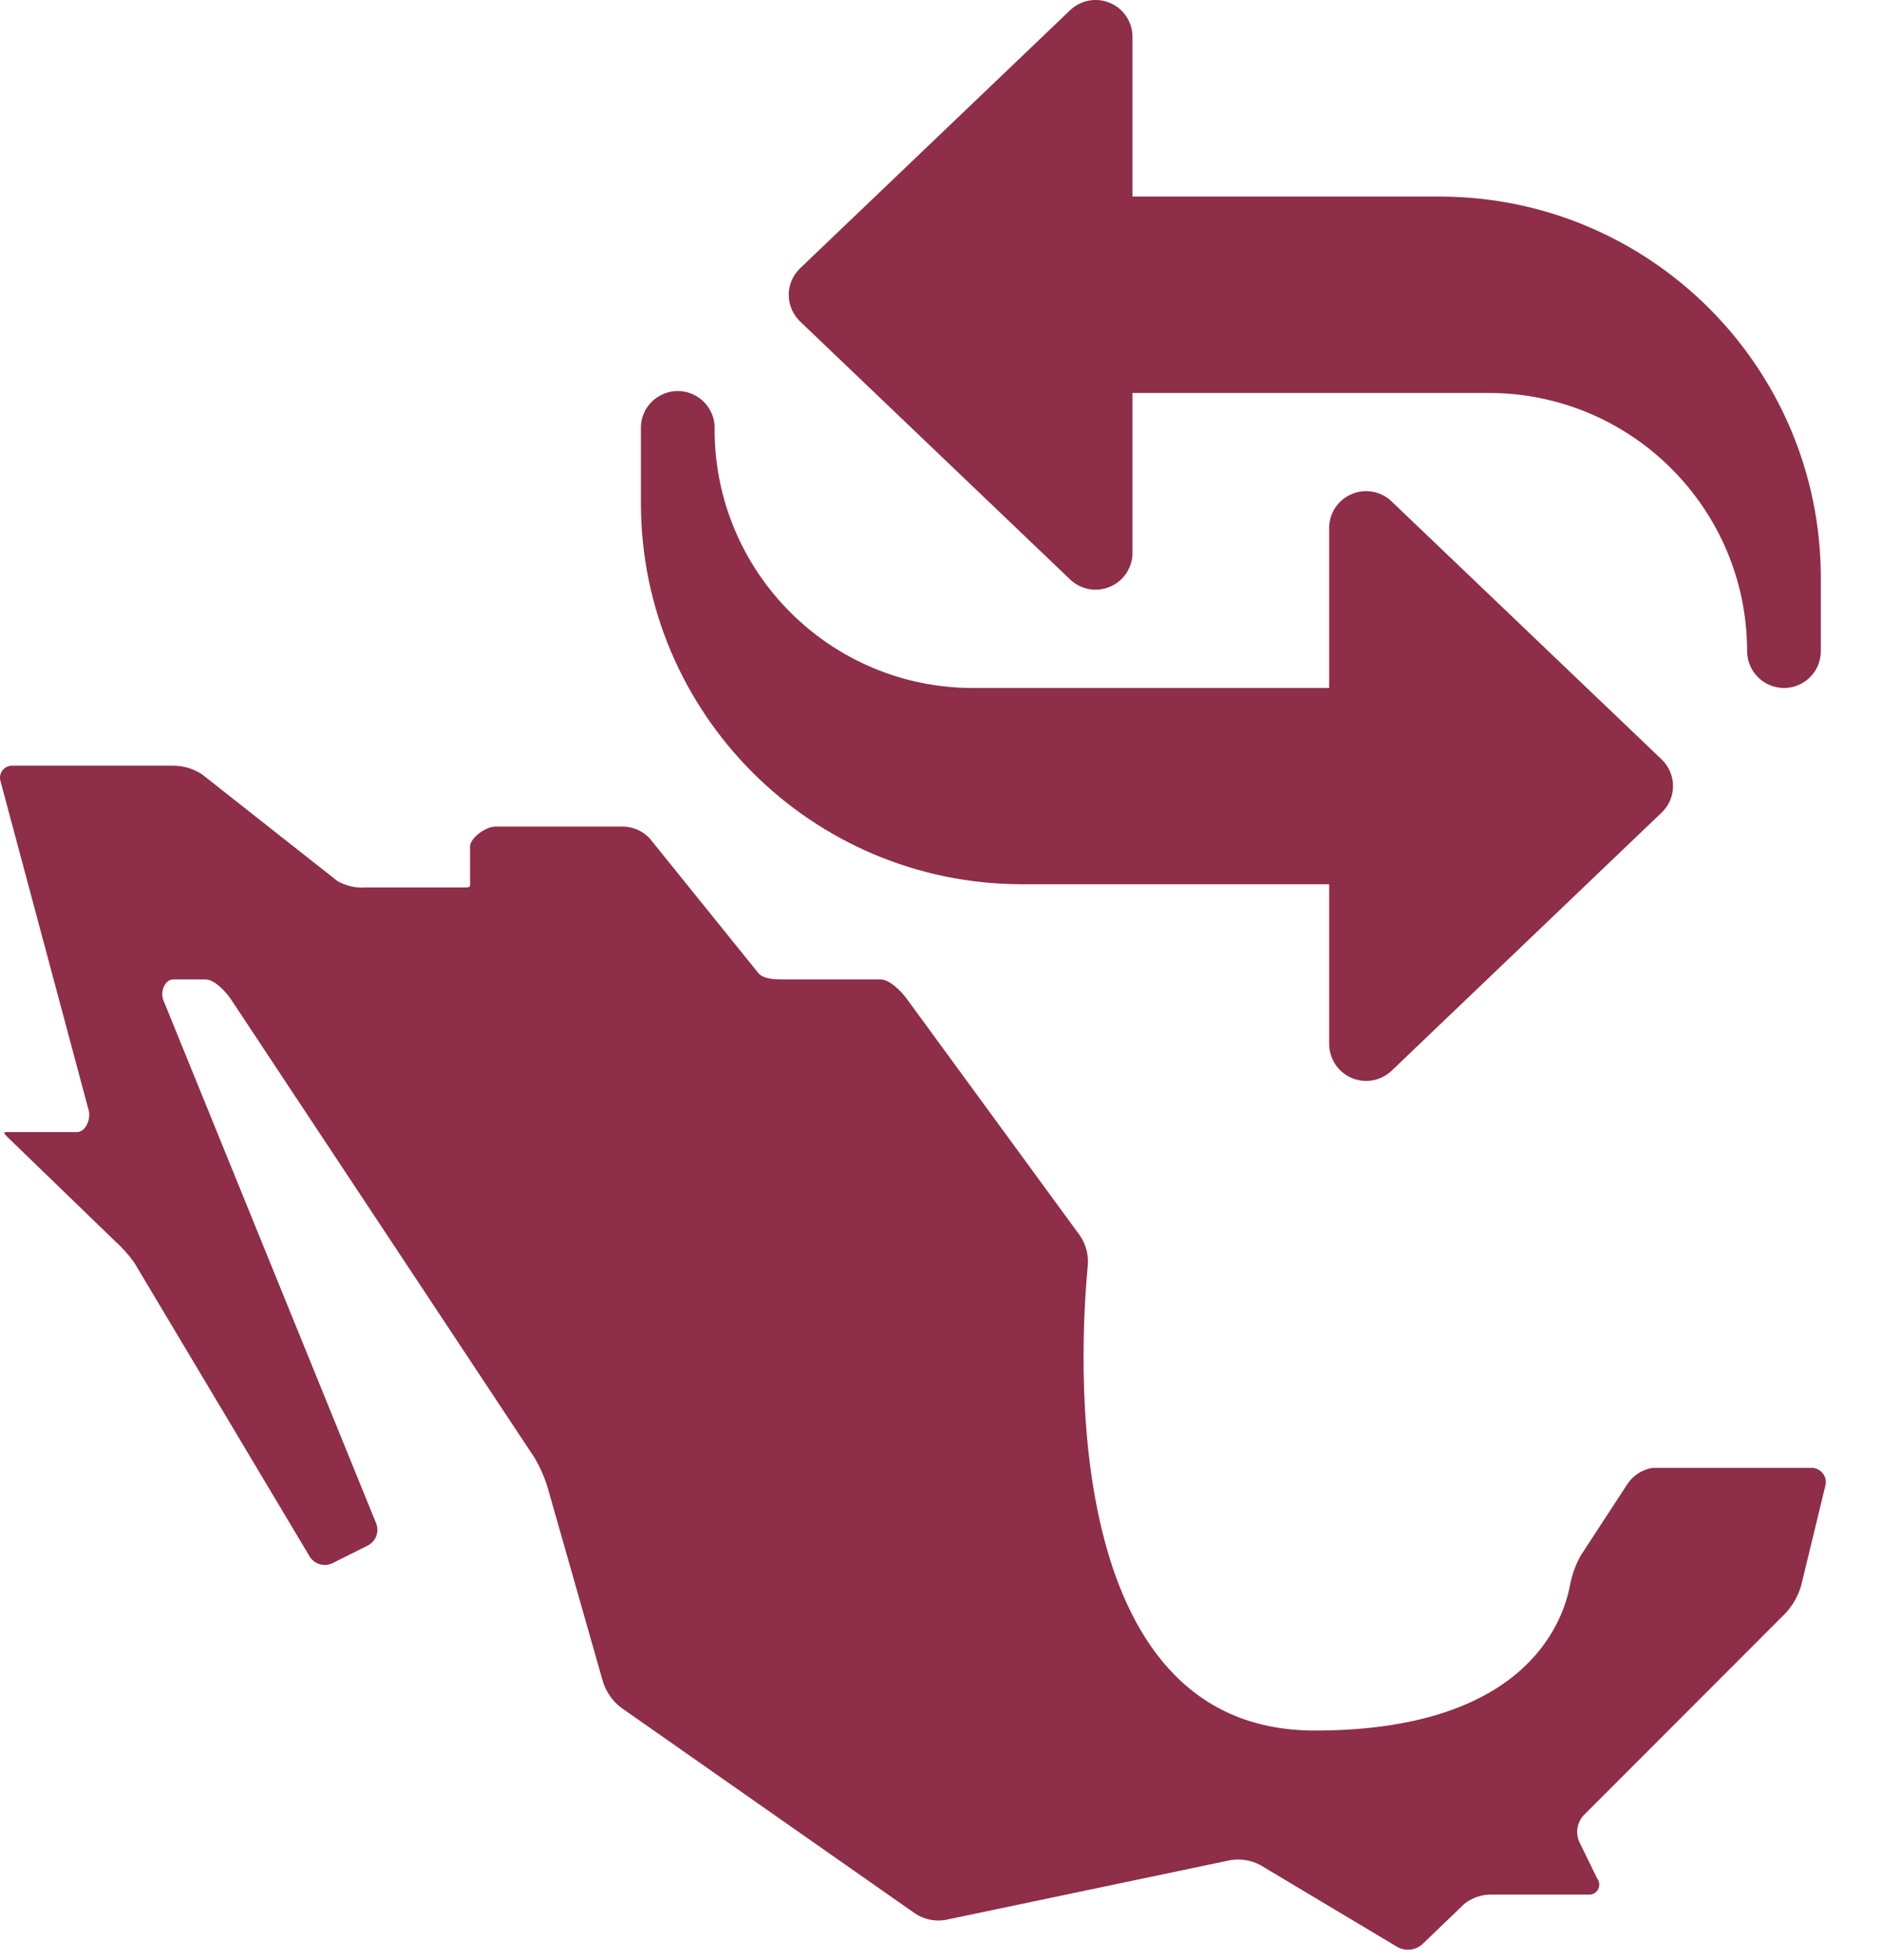
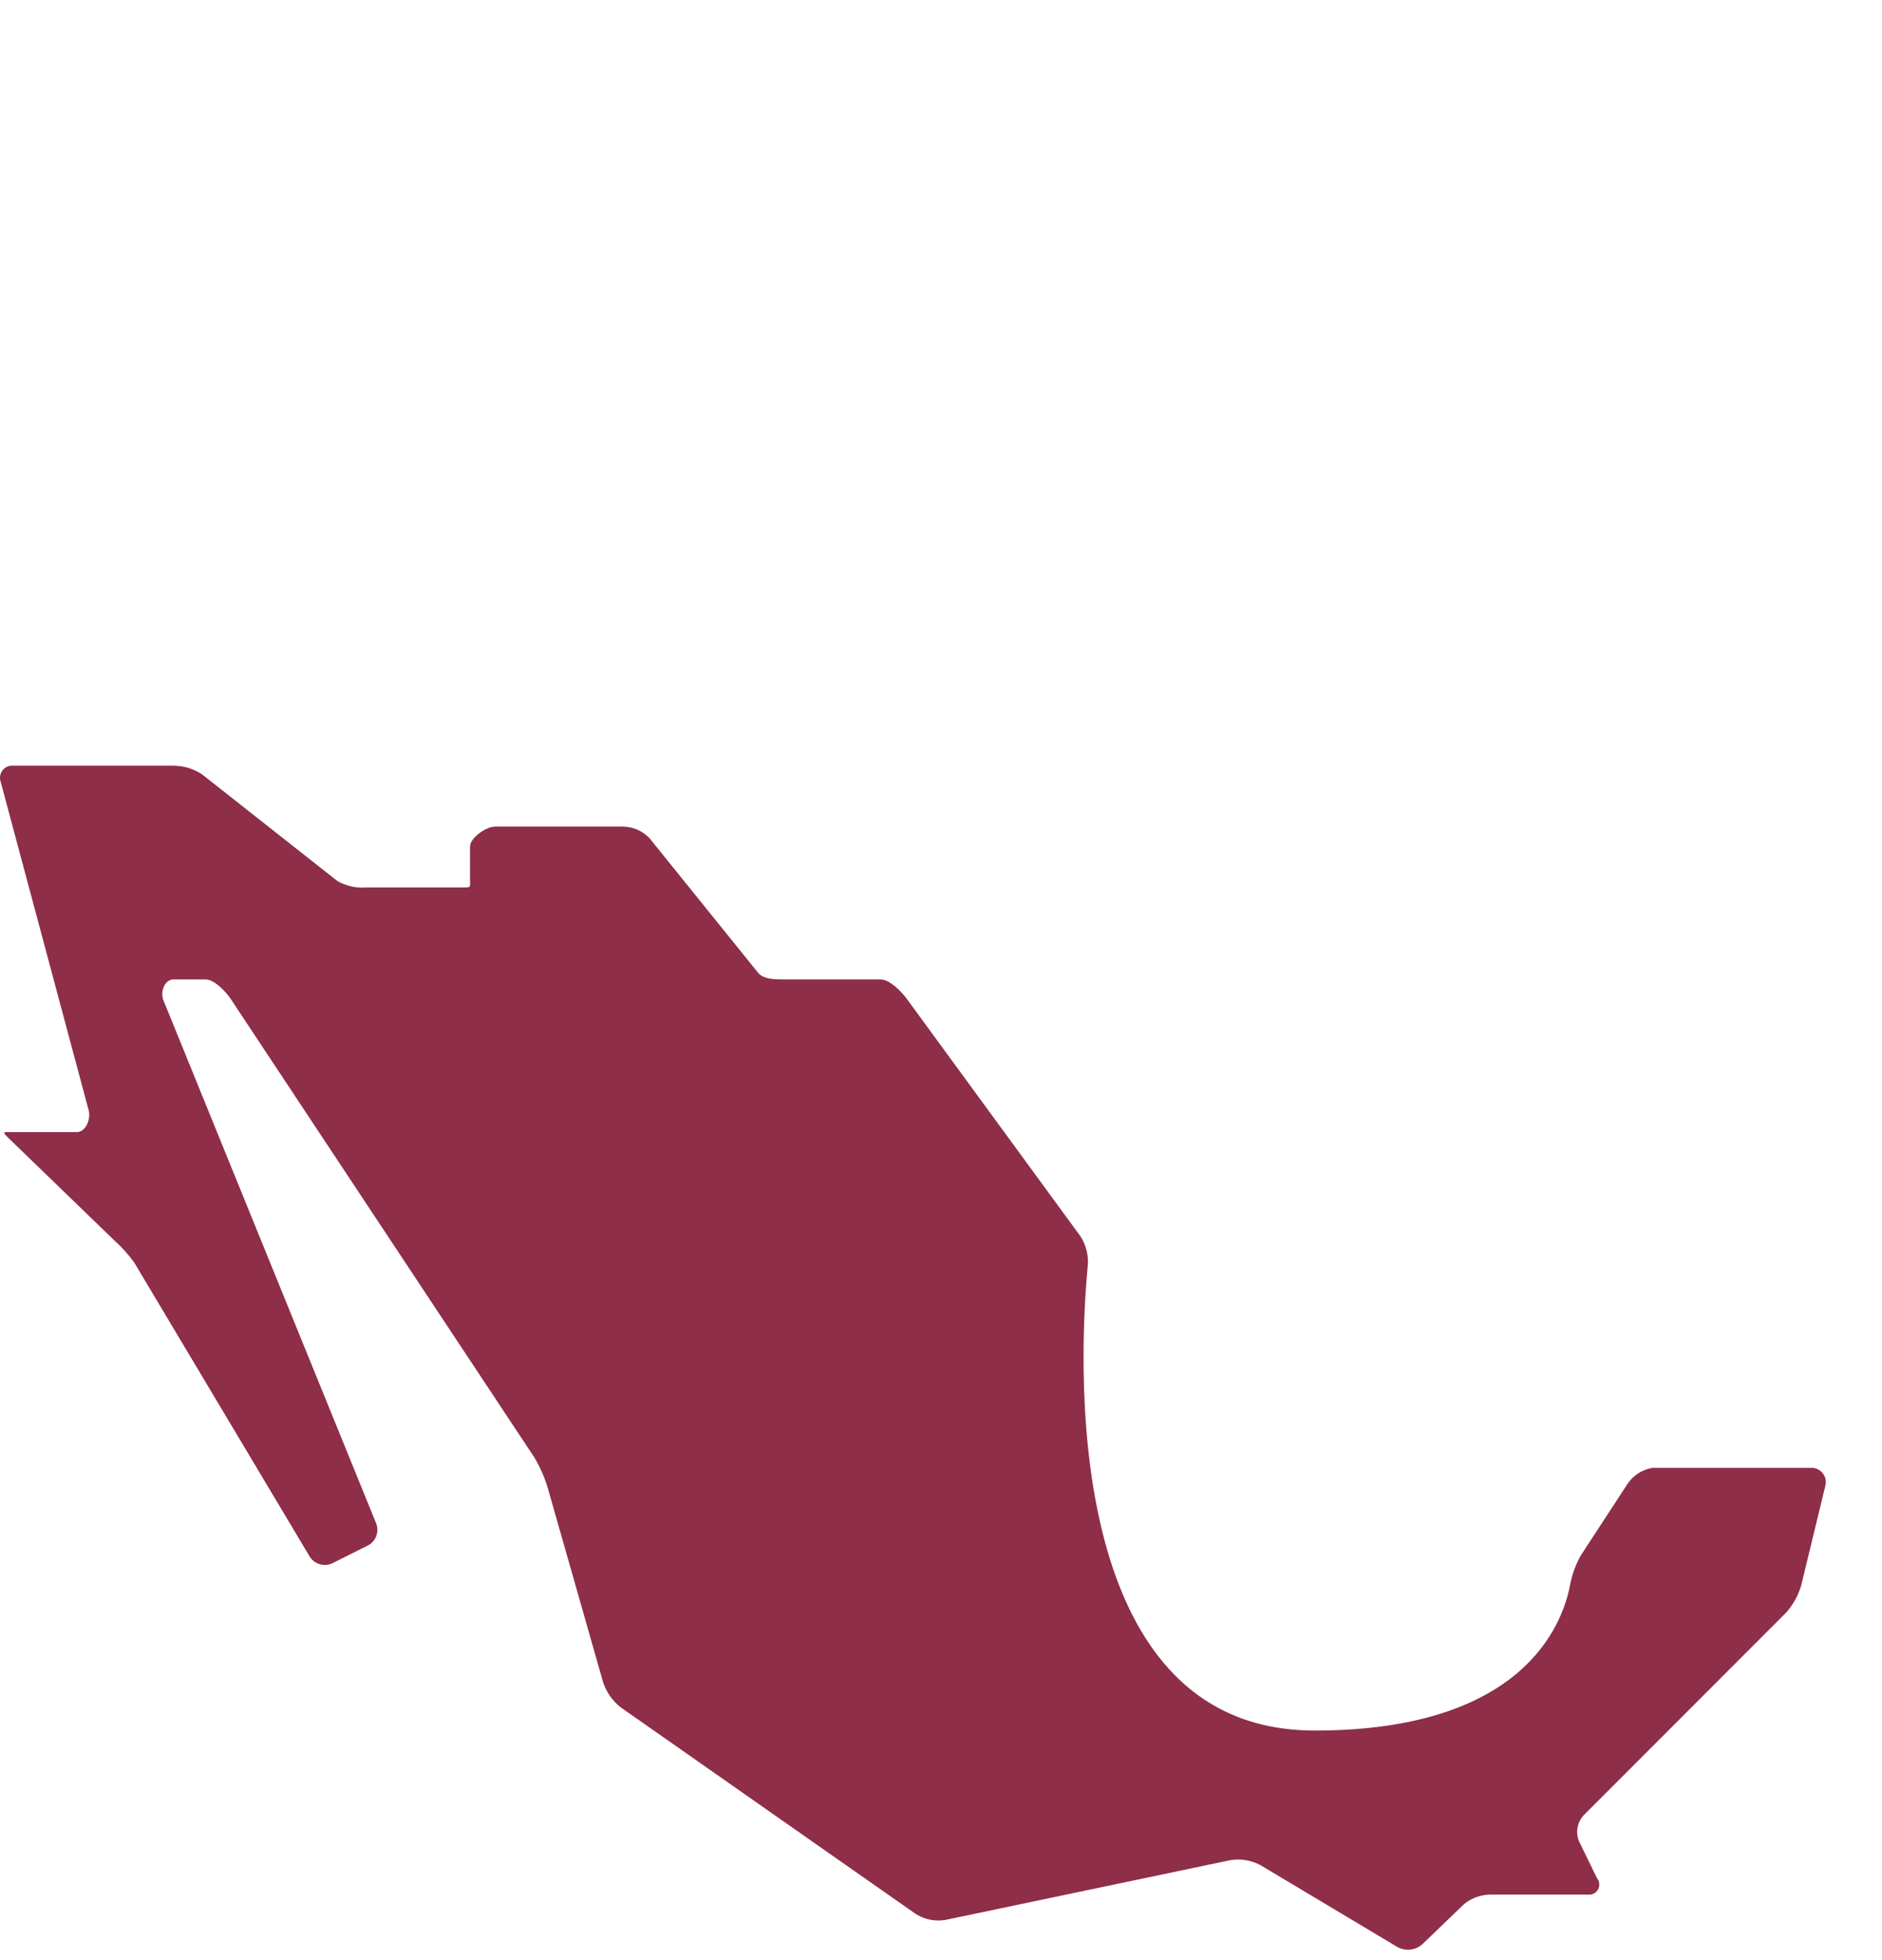
<svg xmlns="http://www.w3.org/2000/svg" width="24" height="25" viewBox="0 0 24 25" fill="none">
  <path d="M23.121 18.722H21.071C20.94 18.744 20.824 18.819 20.752 18.93L20.16 19.837C20.093 19.956 20.046 20.085 20.021 20.22C19.922 20.739 19.406 22.072 16.766 22.072C13.479 22.072 13.77 17.193 13.873 16.128C13.881 15.998 13.846 15.87 13.774 15.762L11.559 12.733C11.491 12.642 11.344 12.492 11.23 12.492H10.002C9.889 12.492 9.739 12.492 9.669 12.409L8.284 10.692C8.197 10.599 8.077 10.546 7.95 10.543H6.311C6.197 10.543 5.994 10.687 5.994 10.798V11.207C5.994 11.321 6.013 11.319 5.9 11.319H4.67C4.543 11.329 4.415 11.301 4.304 11.238L2.575 9.875C2.466 9.804 2.34 9.766 2.21 9.766H0.16C0.11 9.763 0.061 9.786 0.031 9.827C2.77273e-05 9.868 -0.008 9.921 0.008 9.969L1.131 14.162C1.161 14.271 1.094 14.439 0.98 14.439H0.16C0.047 14.439 0.02 14.428 0.1 14.507L1.456 15.819C1.551 15.904 1.637 15.999 1.711 16.102L3.95 19.854C4.011 19.951 4.135 19.987 4.239 19.938L4.692 19.711C4.794 19.658 4.839 19.537 4.797 19.43L2.084 12.758C2.04 12.653 2.098 12.492 2.211 12.492H2.622C2.735 12.492 2.877 12.646 2.941 12.739L6.813 18.587C6.885 18.707 6.942 18.836 6.983 18.97L7.691 21.456C7.733 21.582 7.81 21.692 7.914 21.775L11.679 24.412C11.789 24.481 11.92 24.508 12.048 24.489L15.695 23.724C15.824 23.704 15.956 23.726 16.071 23.787L17.821 24.833C17.925 24.89 18.055 24.875 18.142 24.794L18.672 24.284C18.771 24.204 18.895 24.162 19.022 24.164H20.252C20.304 24.17 20.354 24.144 20.379 24.098C20.404 24.052 20.399 23.996 20.366 23.956L20.139 23.49C20.09 23.378 20.111 23.248 20.192 23.156L22.772 20.573C22.863 20.474 22.929 20.356 22.968 20.227L23.277 18.952C23.291 18.9 23.282 18.845 23.252 18.801C23.221 18.757 23.174 18.728 23.121 18.722Z" fill="#8E2E48" />
-   <path d="M22.75 8.775C22.49 8.774 22.28 8.563 22.28 8.304C22.278 6.487 20.805 5.014 18.988 5.012H14.442V7.053C14.441 7.24 14.329 7.41 14.156 7.483C13.984 7.557 13.784 7.521 13.648 7.392L10.204 4.101C10.111 4.012 10.059 3.889 10.058 3.761C10.058 3.632 10.111 3.51 10.204 3.421L13.648 0.129C13.783 0 13.983 -0.036 14.155 0.037C14.328 0.11 14.44 0.279 14.442 0.466V2.507H18.36C21.043 2.51 23.217 4.684 23.22 7.367V8.307C23.219 8.566 23.008 8.775 22.75 8.775Z" fill="#8E2E48" />
-   <path d="M16.95 13.319V11.278H13.031C10.351 11.275 8.178 9.103 8.173 6.423V5.483C8.164 5.309 8.251 5.144 8.401 5.055C8.55 4.965 8.736 4.965 8.885 5.055C9.034 5.144 9.122 5.309 9.113 5.483C9.115 7.3 10.588 8.773 12.405 8.775H16.95V6.734C16.95 6.546 17.063 6.376 17.236 6.302C17.409 6.228 17.61 6.264 17.746 6.395L21.189 9.685C21.282 9.774 21.335 9.897 21.335 10.025C21.335 10.154 21.282 10.277 21.189 10.365L17.746 13.657C17.609 13.786 17.41 13.822 17.237 13.749C17.065 13.675 16.952 13.507 16.95 13.319Z" fill="#8E2E48" />
</svg>